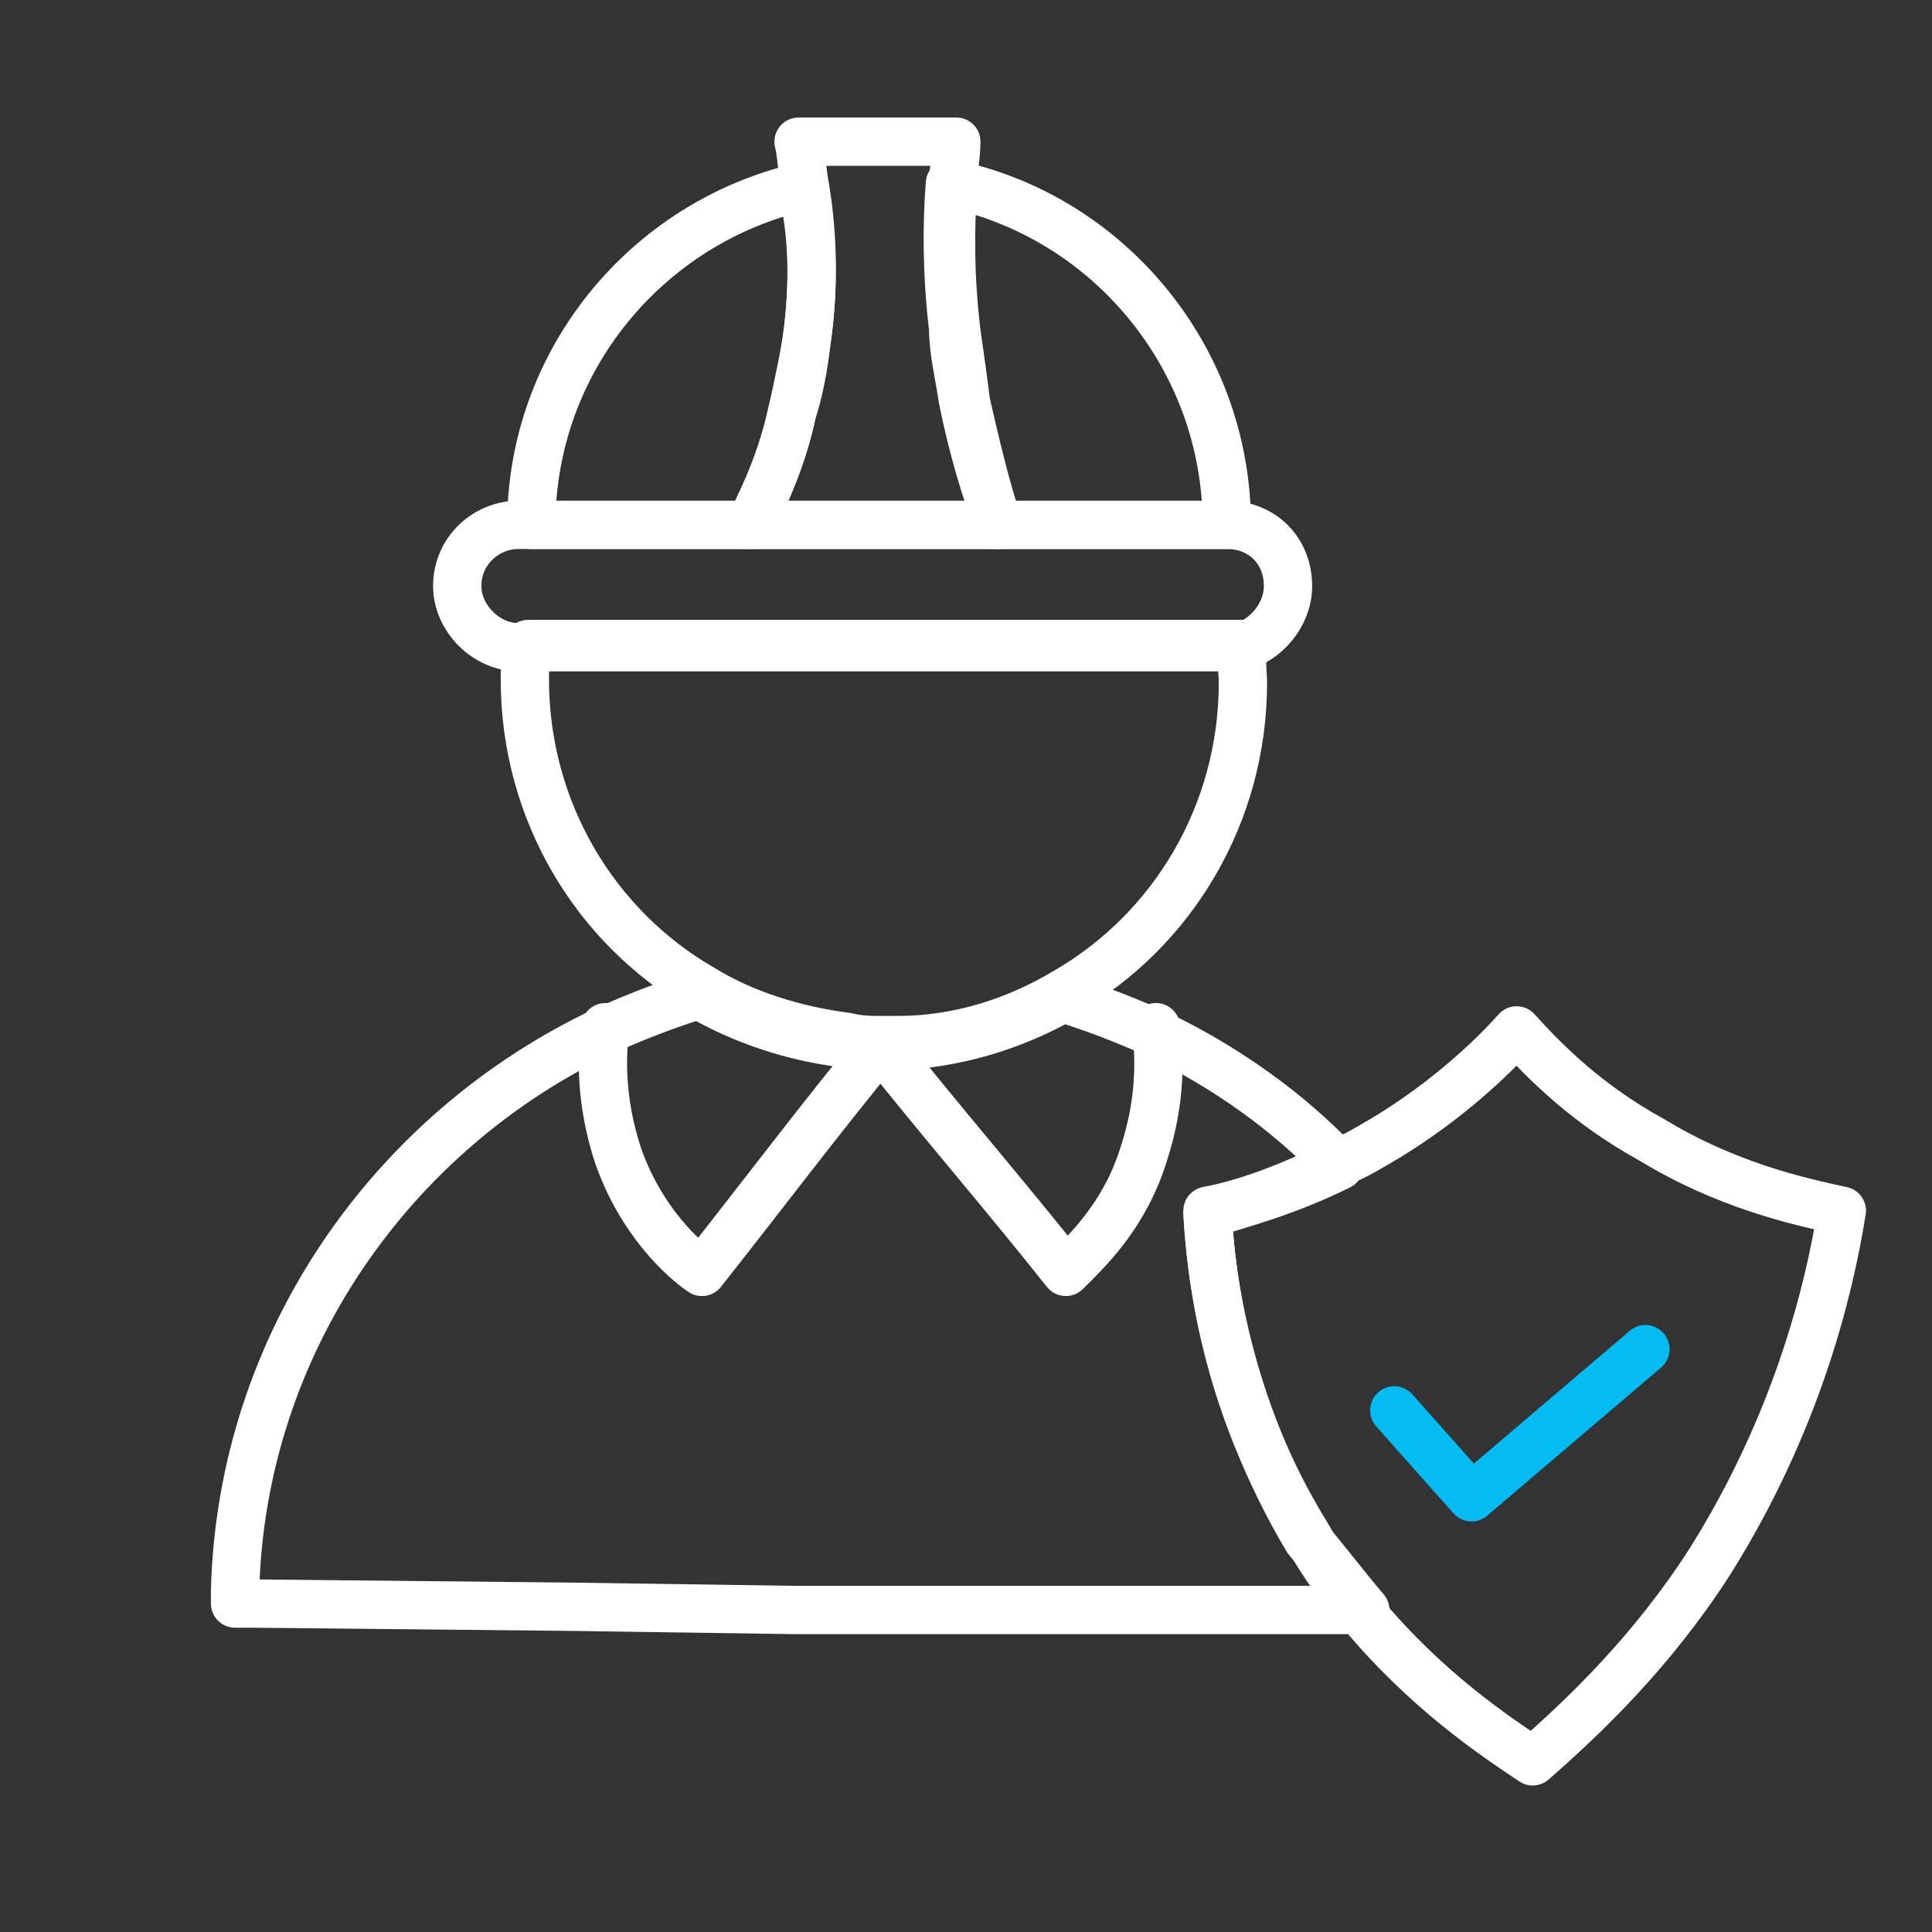
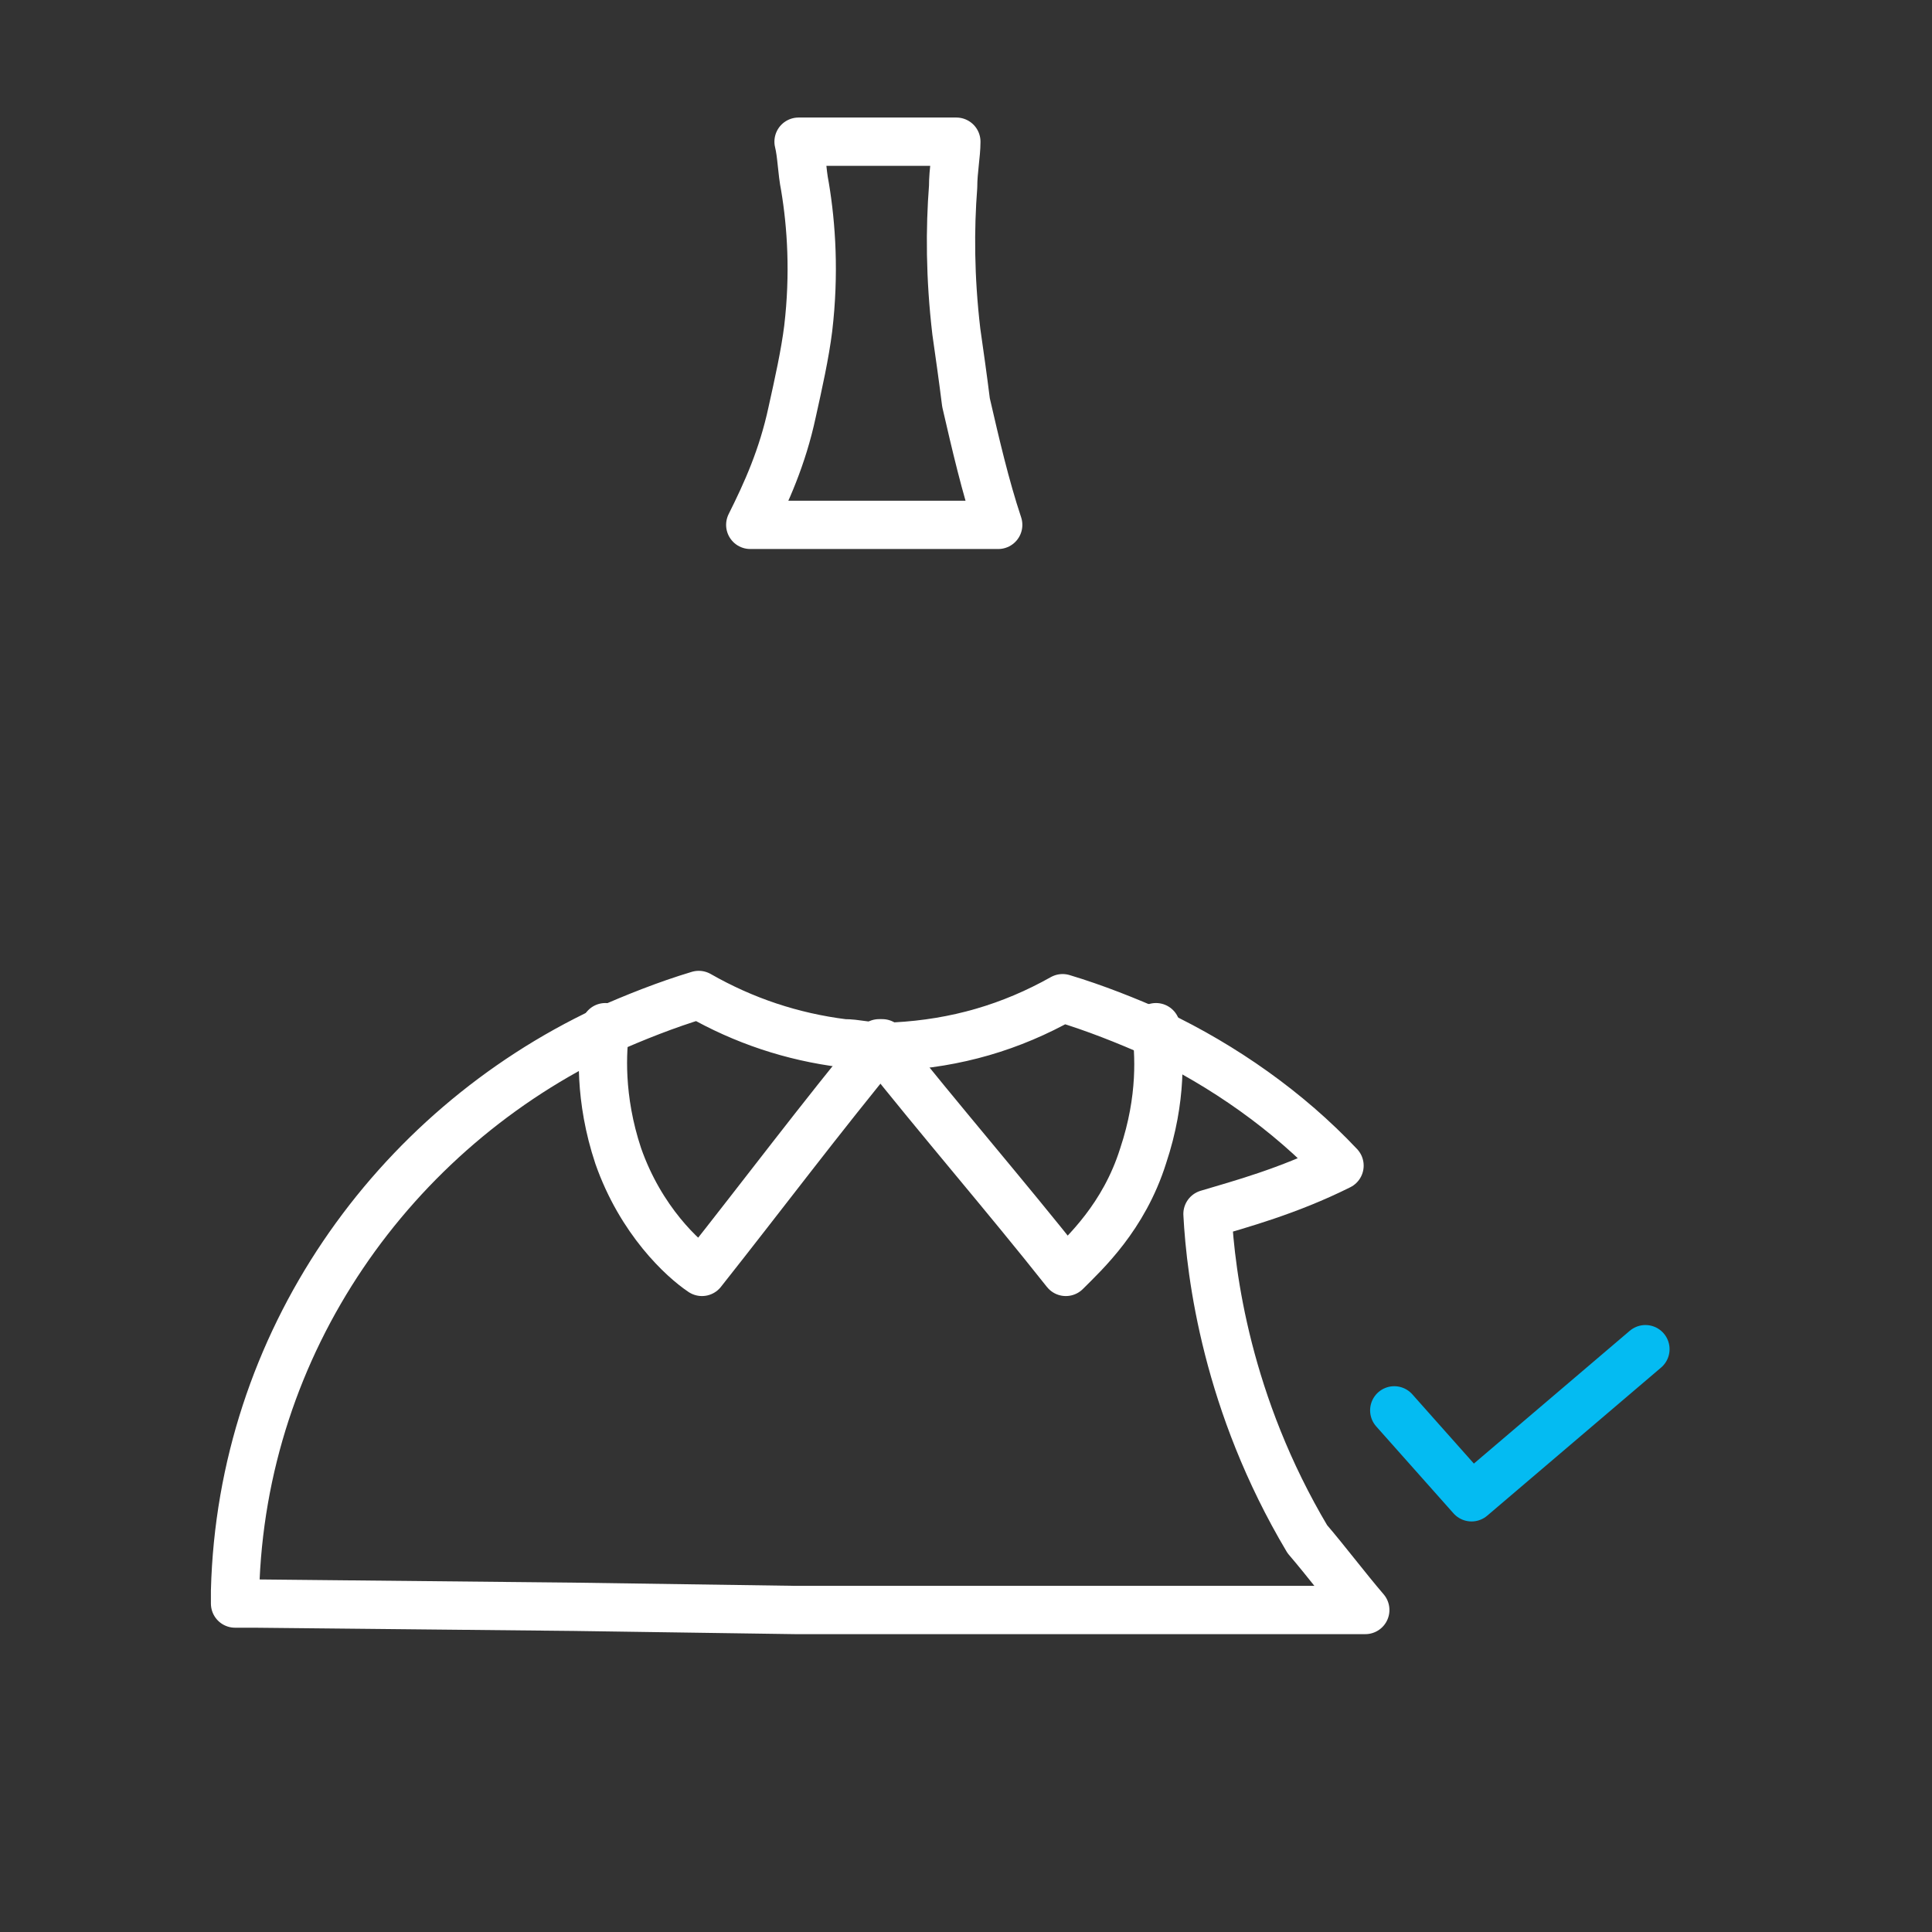
<svg xmlns="http://www.w3.org/2000/svg" id="eISoqDLF4711" viewBox="0 0 60 60" shape-rendering="geometricPrecision" text-rendering="geometricPrecision">
  <rect x="0" y="0" width="60" height="60" fill="#333333" stroke="none" />
  <g transform="translate(0 0)">
    <g>
      <g>
-         <path d="M38.1,16.3h-7.1c-.4-1.1-.8-2.4-1.1-3.9-.1-.7-.3-1.5-.3-2.2-.2-1.7-.2-3.2-.1-4.5c4.9,1,8.6,5.4,8.6,10.6Z" fill="none" stroke="#fff" stroke-width="1.5" stroke-linecap="round" stroke-linejoin="round" stroke-miterlimit="10" />
-         <path d="M25.1,10.2c-.1.8-.2,1.7-.5,2.6-.3,1.4-.8,2.5-1.3,3.5h-6.8c0-5.1,3.6-9.4,8.4-10.5.3,1.2.4,2.7.2,4.4Z" fill="none" stroke="#fff" stroke-width="1.5" stroke-linecap="round" stroke-linejoin="round" stroke-miterlimit="10" />
-         <path d="M40,18.2c0,.9-.7,1.7-1.5,1.9-.1,0-.3,0-.4,0h-22c-1,0-1.9-.9-1.9-1.9c0-1.1.9-1.9,1.9-1.9h22c1.1,0,1.9.8,1.9,1.9Z" fill="none" stroke="#fff" stroke-width="1.5" stroke-linecap="round" stroke-linejoin="round" stroke-miterlimit="10" />
-         <path d="M38.6,21.2c0,4.1-2.2,7.7-5.5,9.6-1.5.9-3.3,1.5-5.2,1.5-.2,0-.3,0-.5,0-.4,0-.7,0-1.1-.1v0c-1.6-.2-3.2-.7-4.5-1.5v0c-3.3-1.9-5.5-5.5-5.5-9.6c0-.4,0-.7.1-1.1h21.9c.1,0,.3,0,.4,0-.2.4-.1.8-.1,1.2Z" fill="none" stroke="#fff" stroke-width="1.5" stroke-linecap="round" stroke-linejoin="round" stroke-miterlimit="10" />
        <path d="M31,16.3h-7.7c.5-1,1-2.1,1.3-3.5.2-.9.4-1.8.5-2.6.2-1.7.1-3.2-.1-4.4-.1-.5-.1-1-.2-1.4h4.9c0,.4-.1.9-.1,1.4-.1,1.3-.1,2.8.1,4.5.1.7.2,1.4.3,2.2.3,1.3.6,2.6,1,3.8Z" fill="none" stroke="#fff" stroke-width="1.5" stroke-linecap="round" stroke-linejoin="round" stroke-miterlimit="10" />
        <path d="M42.4,50h-15-2.7l-6.9-.1-9.9-.1h-.1-.5c0-.1,0-.3,0-.4.2-7.7,4.9-14.3,11.5-17.4.9-.4,1.9-.8,2.9-1.1v0c1.4.8,2.9,1.3,4.5,1.5v0c.4,0,.7.1,1.1.1c0,0,0,0,0,0c.2,0,.3,0,.5,0c1.9-.1,3.6-.6,5.2-1.5c1,.3,2,.7,2.9,1.1c2.1,1,4.1,2.4,5.7,4.1-1.6.8-3.1,1.2-4.1,1.5.1,1.9.6,5.9,3.1,10.1.6.7,1.2,1.5,1.8,2.2Z" fill="none" stroke="#fff" stroke-width="1.5" stroke-linecap="round" stroke-linejoin="round" stroke-miterlimit="10" />
      </g>
      <path d="M18.8,31.9c-.1.7-.2,2.2.4,4c.7,2,2,3.2,2.6,3.6c1.9-2.4,3.7-4.8,5.6-7.1" fill="none" stroke="#fff" stroke-width="1.5" stroke-linecap="round" stroke-linejoin="round" stroke-miterlimit="10" />
      <path d="M35.9,31.9c.1.8.2,2.2-.4,4-.6,1.9-1.8,3-2.4,3.6-1.9-2.4-3.9-4.7-5.8-7.1" fill="none" stroke="#fff" stroke-width="1.5" stroke-linecap="round" stroke-linejoin="round" stroke-miterlimit="10" />
    </g>
    <g>
-       <path d="M57.2,37.6c-.4,2.5-1.4,6.6-4.1,10.9-1.8,2.8-3.9,4.8-5.5,6.2-1.2-.8-3.3-2.2-5.3-4.6-.6-.7-1.2-1.5-1.7-2.4-2.6-4.2-3-8.2-3.1-10.1c1.1-.2,2.5-.7,4.1-1.5.5-.2,1-.5,1.5-.8c1.8-1.1,3.2-2.4,4-3.3.9,1,2.2,2.3,4.2,3.4c2.3,1.4,4.5,1.9,5.9,2.2Z" fill="none" stroke="#fff" stroke-width="1.5" stroke-linecap="round" stroke-linejoin="round" stroke-miterlimit="10" />
      <polyline points="43.3,43.8 45.7,46.5 51.1,41.9" fill="none" stroke="#04bbf2" stroke-width="1.5" stroke-linecap="round" stroke-linejoin="round" stroke-miterlimit="10" stroke-dasharray="20" />
    </g>
  </g>
</svg>